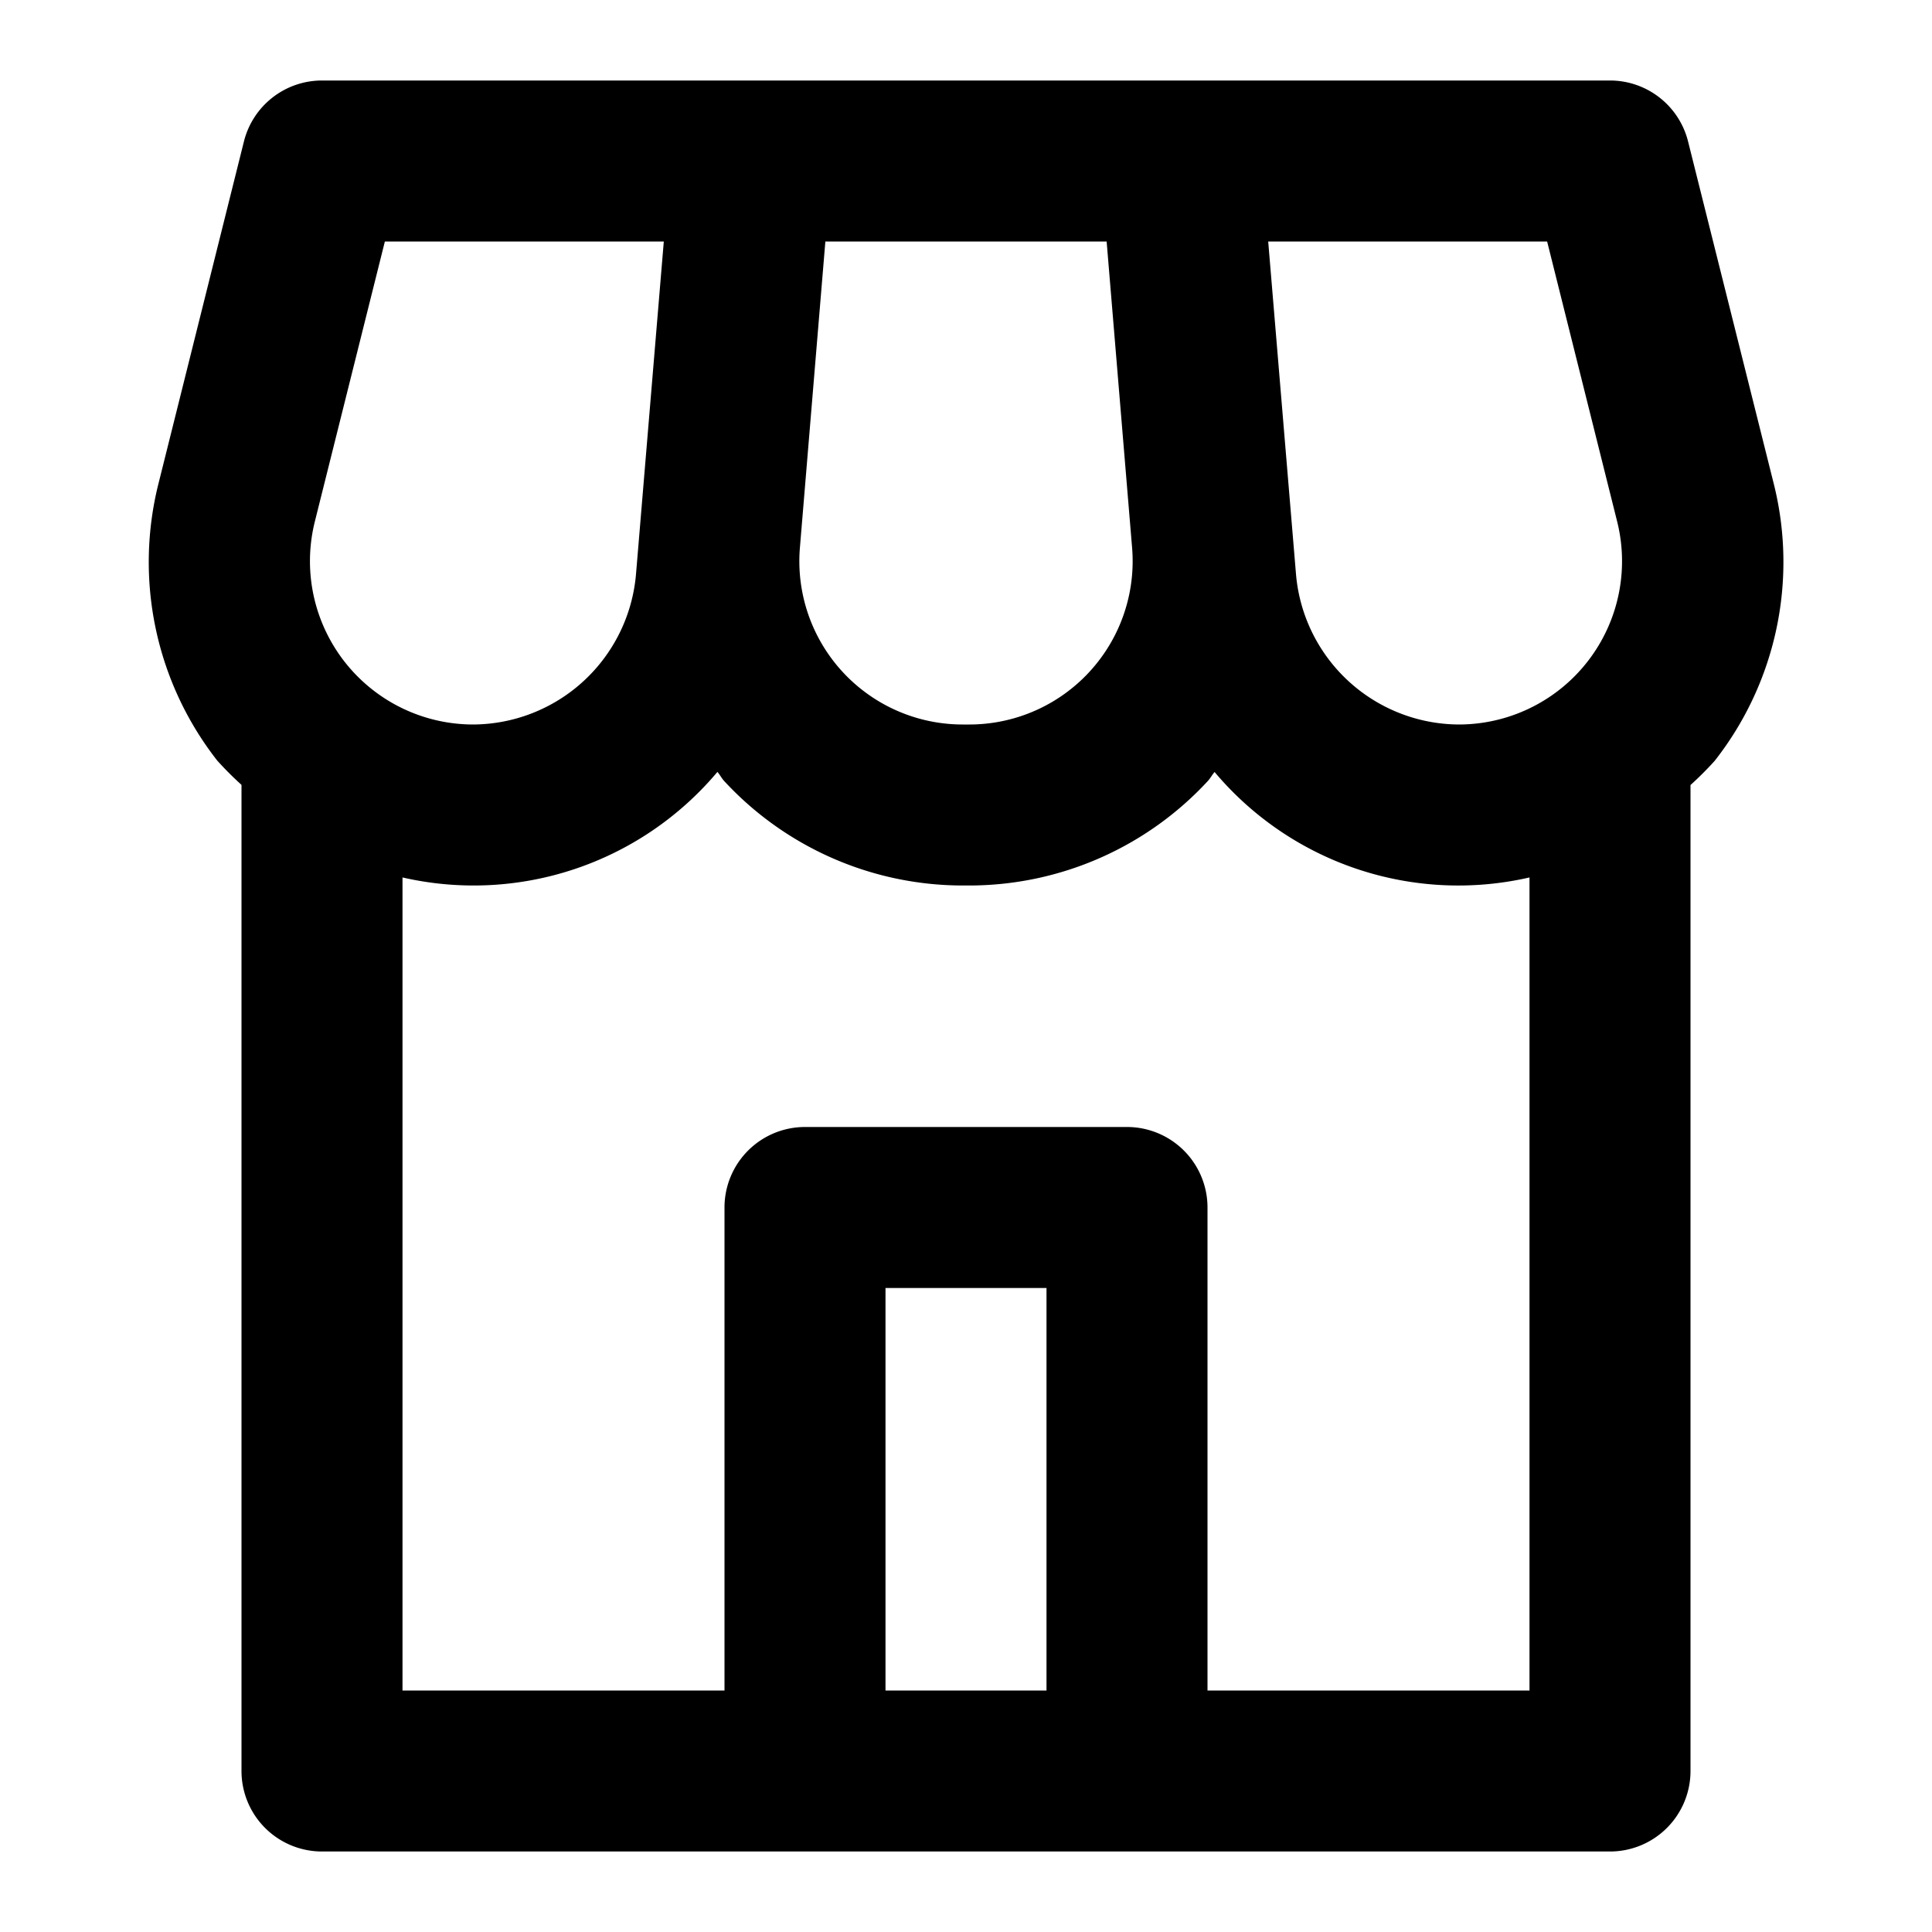
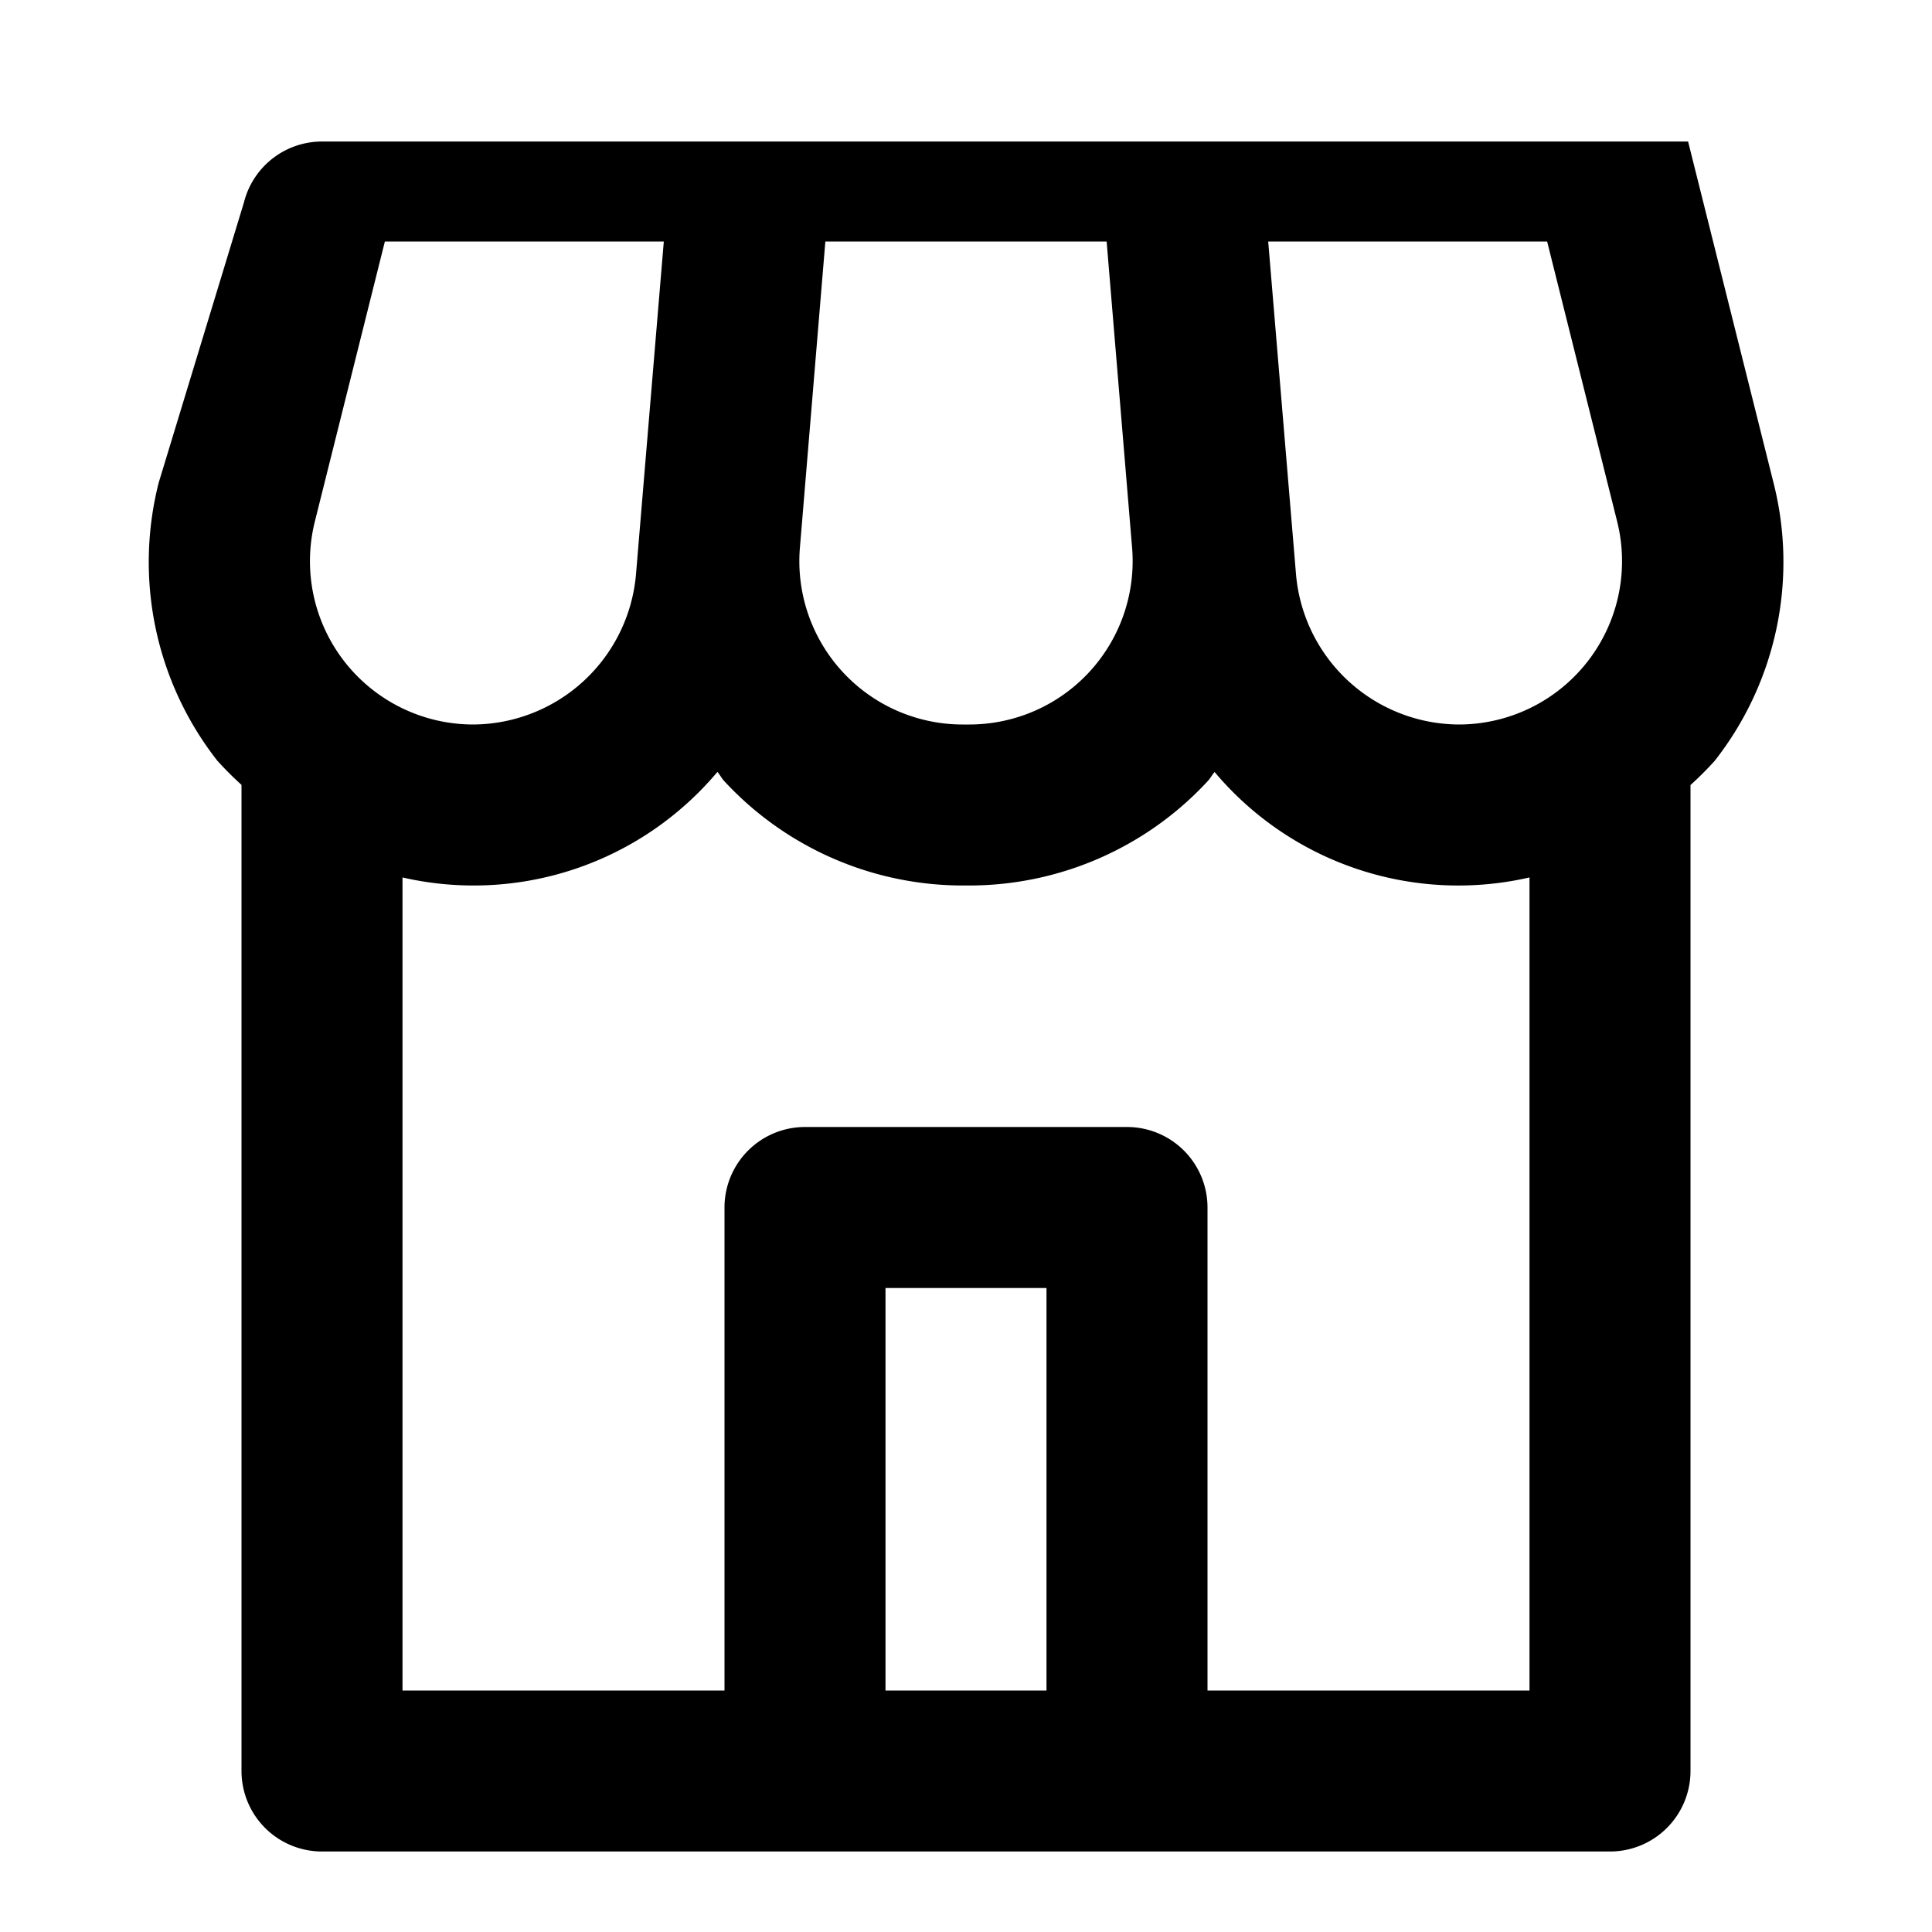
<svg xmlns="http://www.w3.org/2000/svg" viewBox="0 0 24 24" height="800px" width="800px" fill="#000000">
-   <path d="M4,23H20a1,1,0,0,0,1-1V9.752a4.235,4.235,0,0,0,.3-.3,4,4,0,0,0,.731-3.456L20.97,1.758A1,1,0,0,0,20,1H4a1,1,0,0,0-.97.758L1.972,5.994A4,4,0,0,0,2.7,9.45a4.235,4.235,0,0,0,.3.3V22A1,1,0,0,0,4,23Zm9-2H11V16h2ZM19.219,3l.87,3.479A2.029,2.029,0,0,1,18.12,9,2.041,2.041,0,0,1,16.1,7.14L15.754,3ZM10.253,3h3.494l.316,3.8A2.029,2.029,0,0,1,12.041,9h-.082A2.029,2.029,0,0,1,9.937,6.8ZM8.994,9.7A4.039,4.039,0,0,0,11.959,11h.082a4.039,4.039,0,0,0,2.965-1.3c.031-.034.052-.076.082-.11A3.955,3.955,0,0,0,19,10.9V21H15V15a1,1,0,0,0-1-1H10a1,1,0,0,0-1,1v6H5V10.9A3.955,3.955,0,0,0,8.912,9.589C8.942,9.623,8.963,9.665,8.994,9.7ZM3.911,6.479,4.781,3H8.246L7.9,7.14A2.041,2.041,0,0,1,5.88,9,2.029,2.029,0,0,1,3.911,6.479Z" />
+   <path d="M4,23H20a1,1,0,0,0,1-1V9.752a4.235,4.235,0,0,0,.3-.3,4,4,0,0,0,.731-3.456L20.97,1.758H4a1,1,0,0,0-.97.758L1.972,5.994A4,4,0,0,0,2.7,9.45a4.235,4.235,0,0,0,.3.3V22A1,1,0,0,0,4,23Zm9-2H11V16h2ZM19.219,3l.87,3.479A2.029,2.029,0,0,1,18.12,9,2.041,2.041,0,0,1,16.1,7.14L15.754,3ZM10.253,3h3.494l.316,3.8A2.029,2.029,0,0,1,12.041,9h-.082A2.029,2.029,0,0,1,9.937,6.8ZM8.994,9.7A4.039,4.039,0,0,0,11.959,11h.082a4.039,4.039,0,0,0,2.965-1.3c.031-.034.052-.076.082-.11A3.955,3.955,0,0,0,19,10.9V21H15V15a1,1,0,0,0-1-1H10a1,1,0,0,0-1,1v6H5V10.9A3.955,3.955,0,0,0,8.912,9.589C8.942,9.623,8.963,9.665,8.994,9.7ZM3.911,6.479,4.781,3H8.246L7.9,7.14A2.041,2.041,0,0,1,5.88,9,2.029,2.029,0,0,1,3.911,6.479Z" />
</svg>